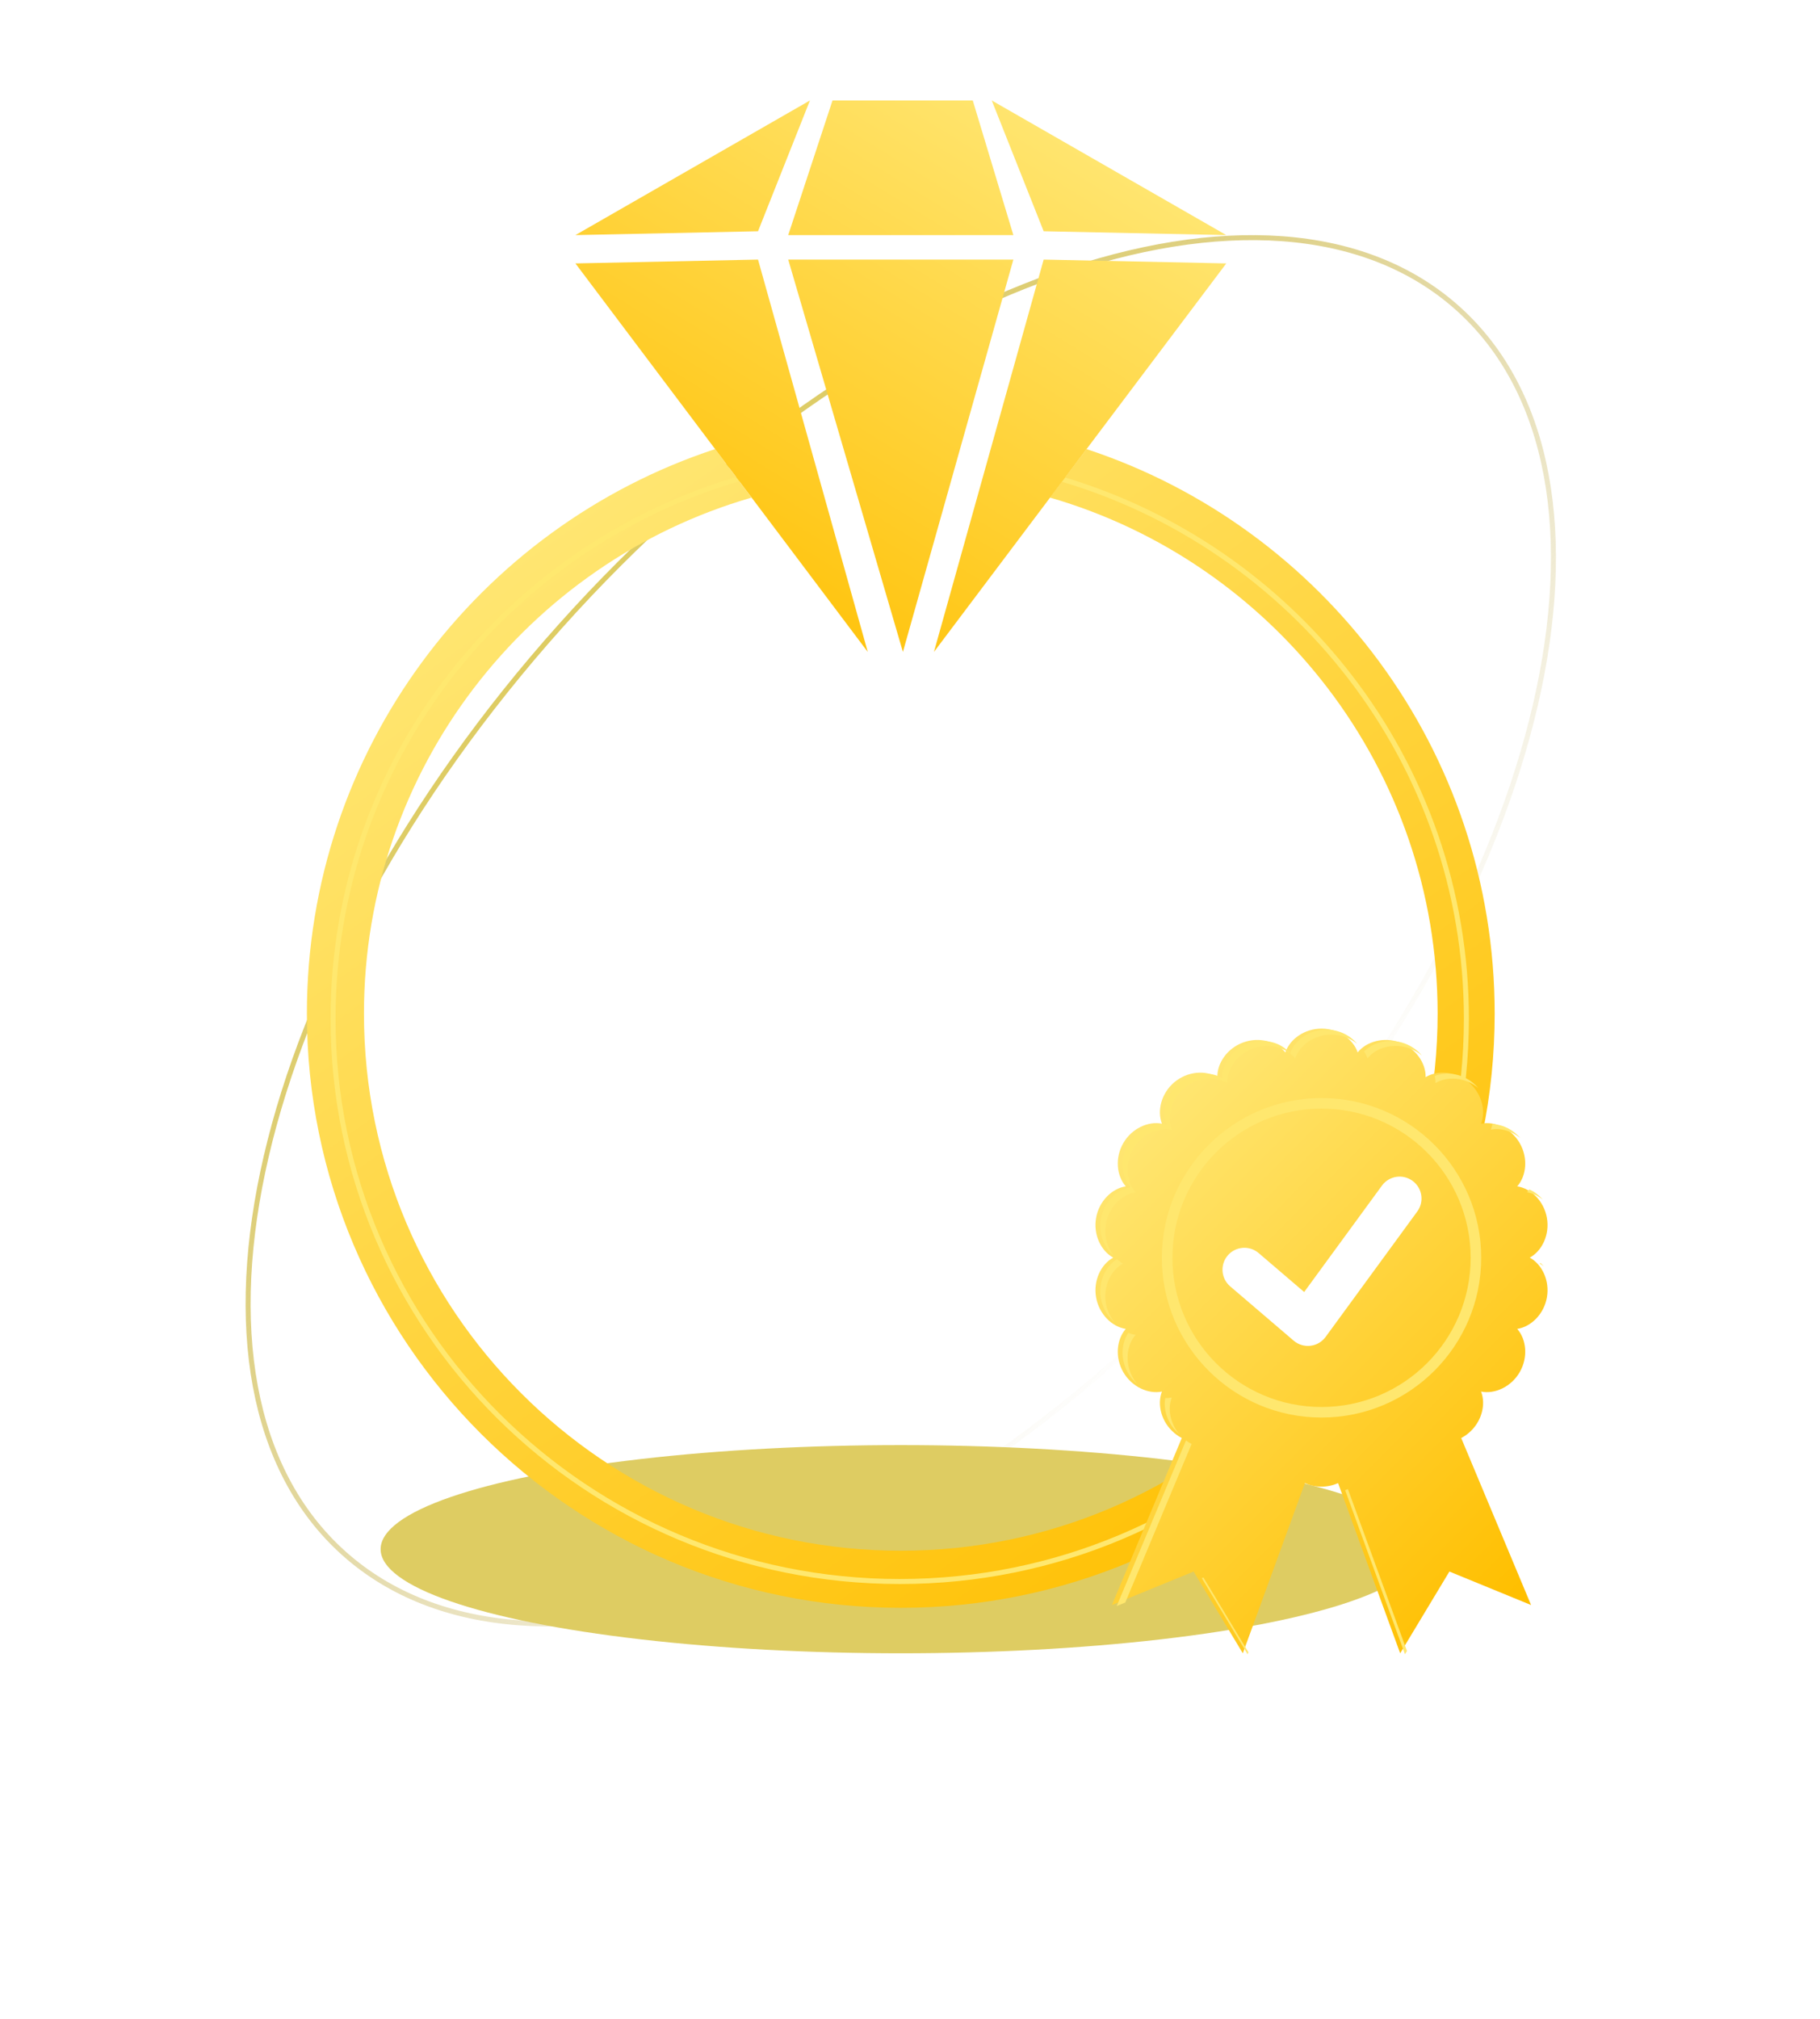
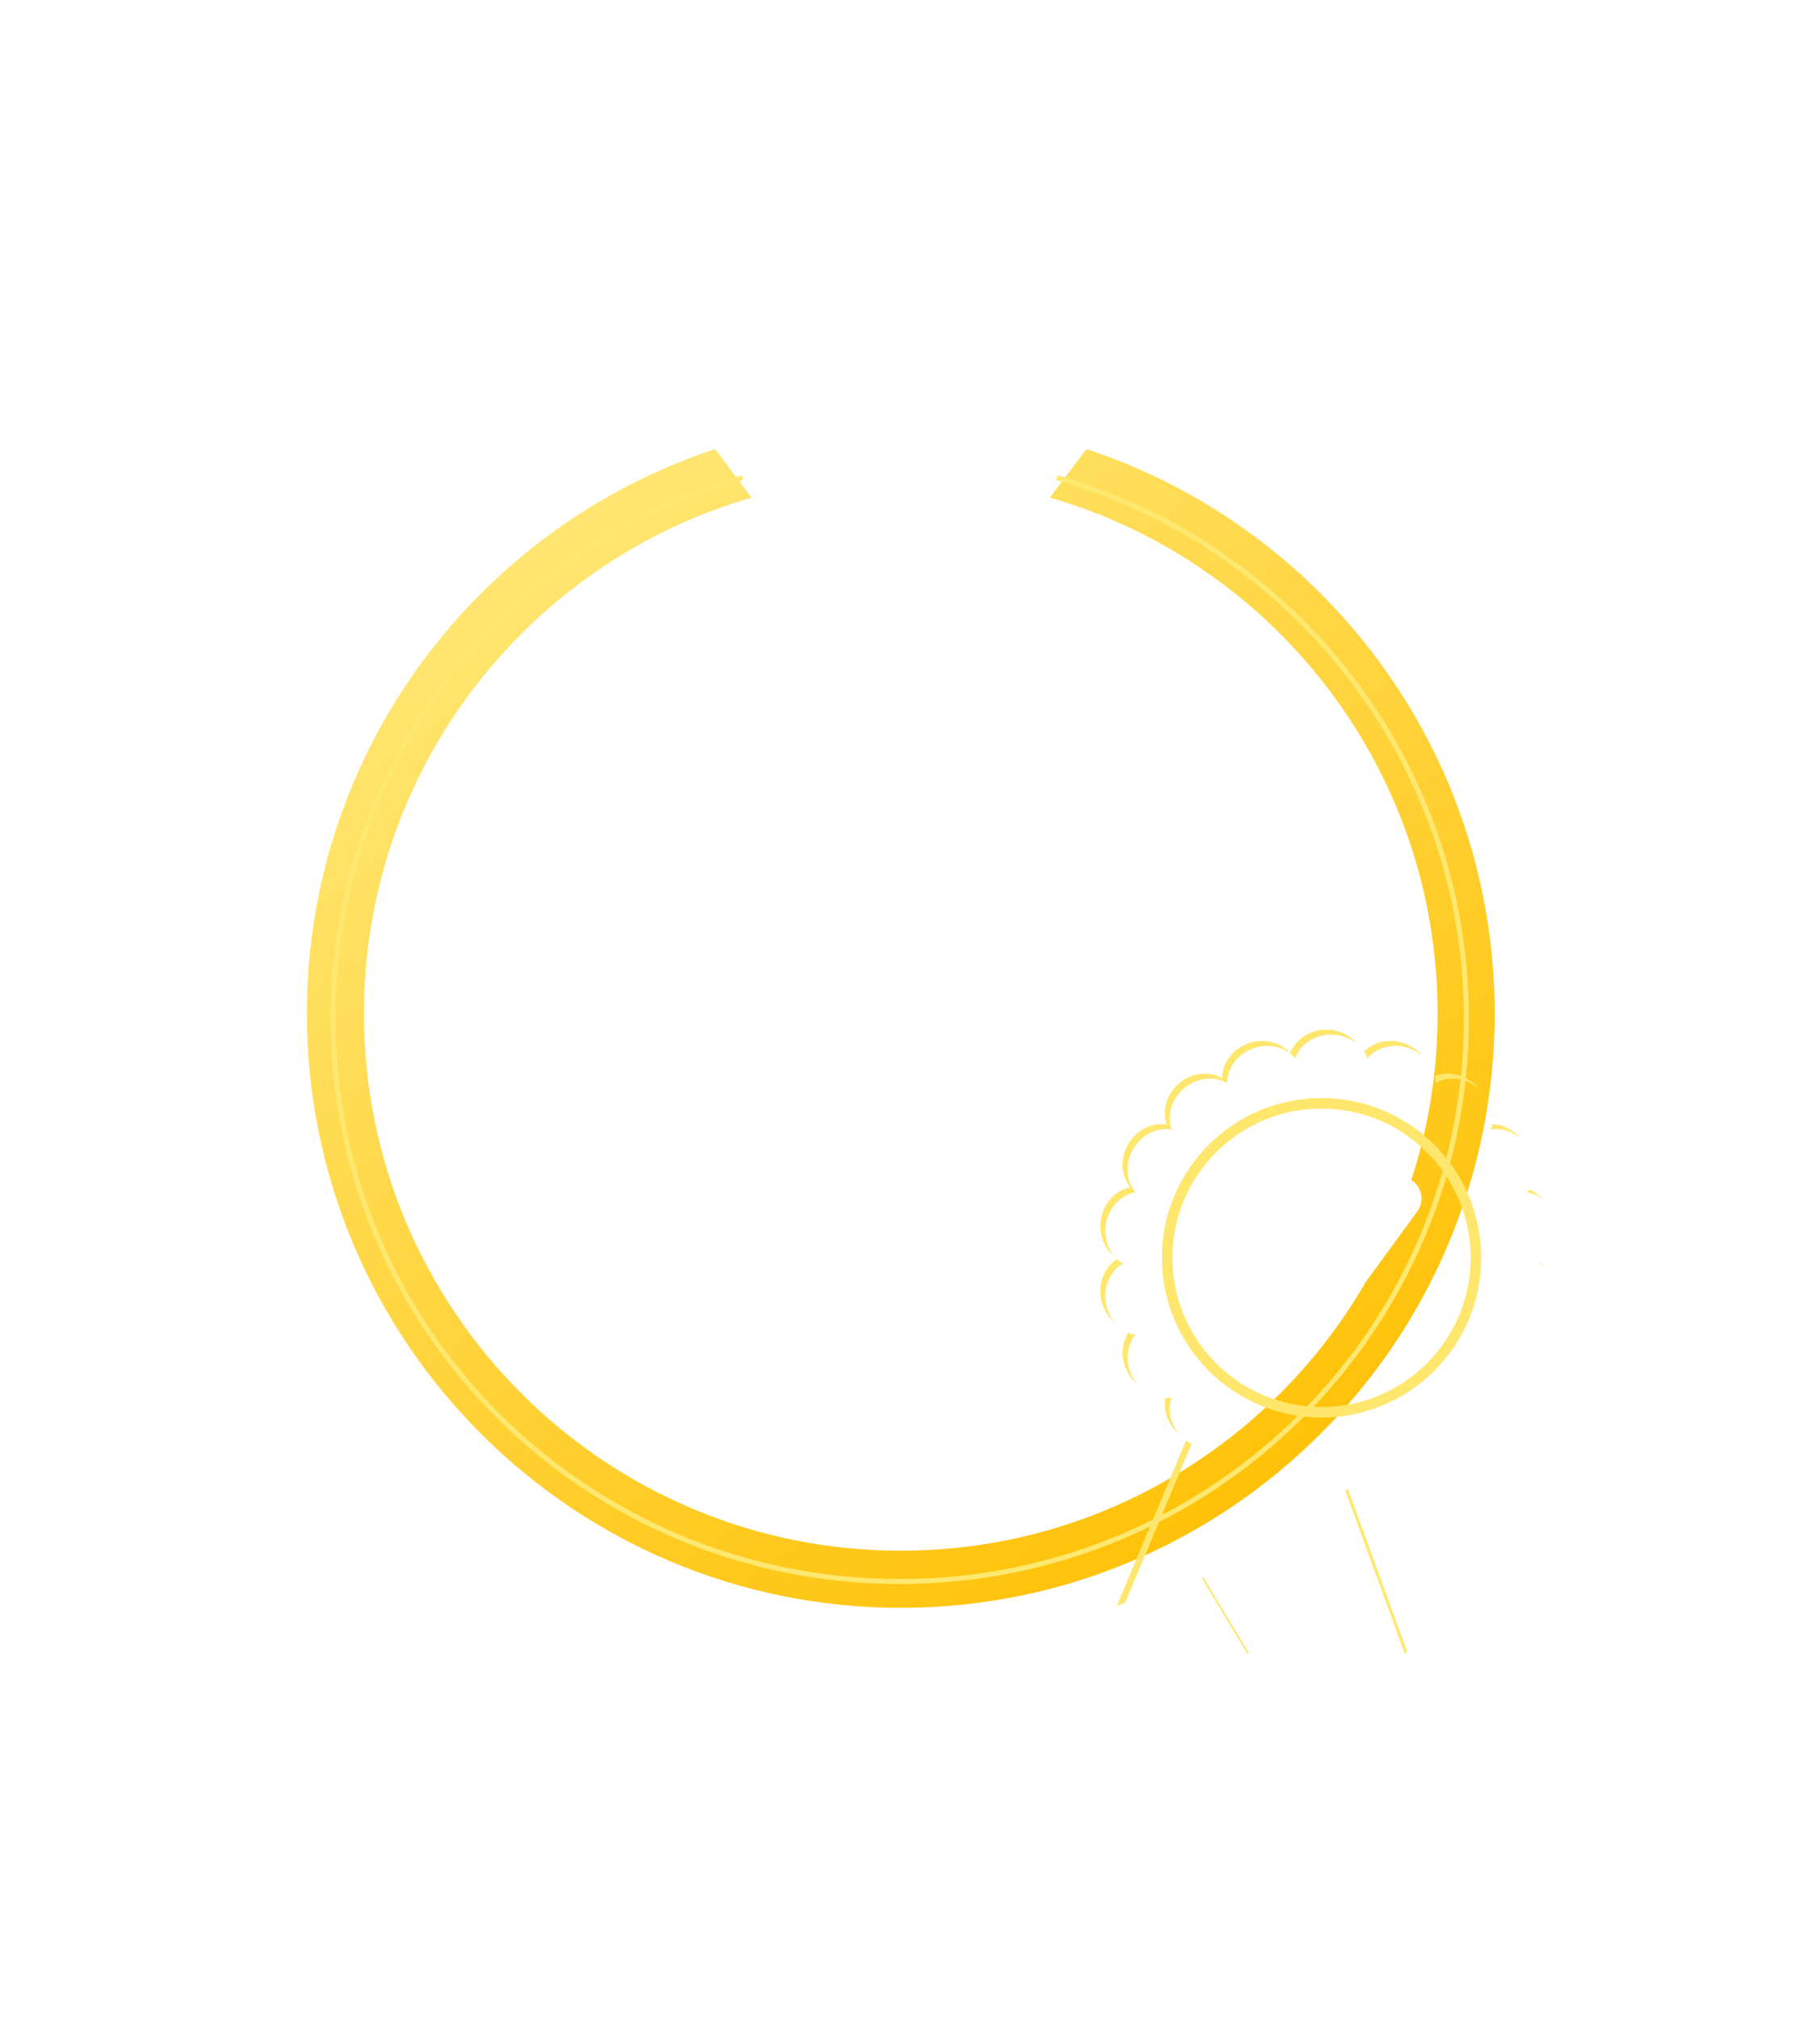
<svg xmlns="http://www.w3.org/2000/svg" width="92" height="102" viewBox="0 0 92 102" fill="none">
-   <path d="M73.688 15.576C78.413 19.806 79.583 27.149 77.608 35.64C75.633 44.126 70.521 53.727 62.734 62.425C54.948 71.123 45.969 77.263 37.753 80.162C29.532 83.062 22.105 82.709 17.38 78.479C12.654 74.249 11.484 66.906 13.46 58.415C15.435 49.929 20.547 40.328 28.333 31.63C36.12 22.932 45.098 16.792 53.314 13.893C61.535 10.993 68.963 11.346 73.688 15.576Z" stroke="url(#paint0_linear_1392_3295)" stroke-width="0.253" />
  <g filter="url(#filter0_f_1392_3295)">
-     <ellipse cx="45.534" cy="78.273" rx="26.294" ry="5.259" fill="#DECC62" />
-   </g>
+     </g>
  <path fill-rule="evenodd" clip-rule="evenodd" d="M36.149 22.69L37.987 25.142C26.678 28.414 18.398 38.854 18.398 51.213C18.398 66.19 30.557 78.35 45.534 78.35C60.511 78.35 72.671 66.19 72.671 51.213C72.671 38.851 64.386 28.409 53.069 25.138L54.923 22.691C66.898 26.635 75.555 37.921 75.555 51.213C75.555 67.782 62.103 81.235 45.534 81.235C28.965 81.235 15.513 67.782 15.513 51.213C15.513 37.921 24.169 26.635 36.149 22.69Z" fill="url(#paint1_linear_1392_3295)" />
  <path d="M37.533 24.136C25.579 27.556 16.836 38.498 16.836 51.467C16.836 67.174 29.66 79.906 45.48 79.906C61.3 79.906 74.125 67.174 74.125 51.467C74.125 38.498 65.382 27.556 53.428 24.136" stroke="#FFE86F" stroke-width="0.253" />
-   <path fill-rule="evenodd" clip-rule="evenodd" d="M50.133 5.076L52.757 11.684L61.988 11.878L50.133 5.076ZM39.844 11.878H51.225L49.173 5.076H42.083L39.844 11.878ZM39.844 13.115H51.225L45.642 32.939L39.844 13.115ZM38.318 11.684L40.942 5.076L29.087 11.878L38.318 11.684ZM43.865 32.939L38.318 13.115L29.087 13.309L29.087 13.309L43.865 32.939ZM52.757 13.115L47.21 32.939L61.988 13.309L52.757 13.115Z" fill="url(#paint2_linear_1392_3295)" />
-   <path fill-rule="evenodd" clip-rule="evenodd" d="M59.739 72.656C59.608 72.587 59.482 72.504 59.364 72.405C58.705 71.852 58.479 70.968 58.736 70.309C58.042 70.448 57.211 70.072 56.781 69.327C56.351 68.582 56.441 67.674 56.907 67.143C56.208 67.035 55.556 66.398 55.407 65.551C55.257 64.704 55.652 63.881 56.272 63.541C55.652 63.202 55.257 62.379 55.407 61.532C55.556 60.685 56.208 60.048 56.907 59.94C56.441 59.409 56.351 58.502 56.781 57.756C57.211 57.012 58.042 56.636 58.736 56.774C58.479 56.115 58.705 55.231 59.364 54.678C60.023 54.126 60.932 54.056 61.537 54.423C61.521 53.716 62.035 52.964 62.844 52.669C63.652 52.375 64.531 52.621 64.973 53.173C65.2 52.503 65.941 51.971 66.801 51.971C67.661 51.971 68.403 52.503 68.629 53.173C69.071 52.621 69.95 52.375 70.758 52.669C71.567 52.964 72.081 53.716 72.065 54.423C72.67 54.056 73.579 54.126 74.238 54.678C74.897 55.231 75.123 56.115 74.867 56.774C75.56 56.636 76.391 57.012 76.821 57.756C77.251 58.502 77.162 59.409 76.695 59.94C77.394 60.048 78.046 60.685 78.195 61.532C78.345 62.379 77.95 63.202 77.329 63.541C77.95 63.881 78.345 64.704 78.195 65.551C78.046 66.398 77.394 67.035 76.695 67.143C77.162 67.674 77.251 68.582 76.821 69.327C76.391 70.072 75.56 70.448 74.867 70.309C75.123 70.968 74.897 71.852 74.238 72.405C74.12 72.504 73.994 72.587 73.863 72.656L77.395 81.094L73.266 79.402L70.778 83.532L67.64 74.935C67.386 75.047 67.101 75.112 66.801 75.112C66.501 75.112 66.216 75.047 65.962 74.935L62.824 83.532L60.336 79.402L56.207 81.094L59.739 72.656Z" fill="url(#paint3_linear_1392_3295)" />
  <path fill-rule="evenodd" clip-rule="evenodd" d="M59.61 72.457C59.148 71.911 59.011 71.178 59.232 70.611C59.124 70.632 59.013 70.641 58.901 70.638C58.791 71.252 59.038 71.977 59.607 72.455C59.608 72.456 59.609 72.457 59.61 72.457ZM57.49 69.932C57.412 69.839 57.34 69.737 57.277 69.628C56.847 68.883 56.937 67.975 57.403 67.444C57.279 67.425 57.157 67.389 57.038 67.339C56.672 67.88 56.631 68.696 57.024 69.377C57.15 69.594 57.31 69.781 57.49 69.932ZM56.354 66.823C56.132 66.558 55.969 66.225 55.903 65.852C55.753 65.005 56.148 64.182 56.768 63.843C56.659 63.783 56.557 63.708 56.463 63.621C55.873 63.977 55.505 64.778 55.65 65.601C55.739 66.105 56.005 66.534 56.354 66.823ZM56.305 63.451C55.809 63.057 55.518 62.329 55.65 61.582C55.799 60.735 56.451 60.097 57.15 59.99C56.684 59.459 56.594 58.552 57.024 57.806C57.454 57.062 58.285 56.685 58.979 56.824C58.722 56.165 58.948 55.281 59.607 54.728C60.266 54.175 61.175 54.106 61.78 54.473C61.764 53.766 62.279 53.014 63.087 52.719C63.895 52.425 64.774 52.671 65.216 53.223C65.443 52.553 66.184 52.021 67.044 52.021C67.678 52.021 68.248 52.31 68.594 52.73C68.253 52.451 67.795 52.273 67.297 52.273C66.437 52.273 65.696 52.804 65.469 53.474C65.027 52.922 64.148 52.676 63.34 52.971C62.532 53.265 62.017 54.018 62.033 54.724C61.428 54.358 60.519 54.427 59.86 54.98C59.201 55.533 58.975 56.416 59.232 57.075C58.538 56.937 57.707 57.313 57.277 58.058C56.847 58.803 56.937 59.71 57.403 60.242C56.704 60.349 56.052 60.986 55.903 61.834C55.795 62.442 55.969 63.038 56.305 63.451ZM68.955 53.128C69.027 53.237 69.085 53.353 69.125 53.474C69.567 52.922 70.446 52.676 71.254 52.971C71.487 53.055 71.696 53.178 71.874 53.327C71.653 53.065 71.355 52.848 71.001 52.719C70.241 52.443 69.418 52.644 68.955 53.128ZM72.525 54.365C72.552 54.485 72.564 54.605 72.561 54.724C73.165 54.358 74.073 54.427 74.731 54.977C74.656 54.889 74.573 54.805 74.481 54.728C73.897 54.238 73.116 54.128 72.525 54.365ZM75.441 56.796C75.423 56.892 75.397 56.986 75.363 57.075C75.853 56.977 76.413 57.137 76.851 57.503C76.476 57.061 75.945 56.809 75.441 56.796ZM77.303 60.096C77.269 60.147 77.231 60.196 77.191 60.242C77.474 60.285 77.75 60.416 77.987 60.612C77.795 60.383 77.558 60.205 77.303 60.096ZM77.877 63.813C77.86 63.823 77.843 63.833 77.826 63.843C77.899 63.883 77.969 63.93 78.036 63.983C77.986 63.922 77.933 63.865 77.877 63.813ZM71.121 83.415L68.136 75.236C68.09 75.256 68.043 75.275 67.996 75.292L71.021 83.582L71.121 83.415ZM63.105 83.477L60.833 79.704L60.751 79.737L63.067 83.582L63.105 83.477ZM56.882 80.967L56.45 81.144L59.952 72.779C60.042 72.847 60.138 72.906 60.235 72.957L56.882 80.967Z" fill="url(#paint4_linear_1392_3295)" />
  <path fill-rule="evenodd" clip-rule="evenodd" d="M66.802 55.479C62.348 55.479 58.731 59.095 58.731 63.55C58.731 68.005 62.348 71.621 66.802 71.621C71.257 71.621 74.874 68.005 74.874 63.55C74.874 59.095 71.257 55.479 66.802 55.479ZM66.802 56.012C70.963 56.012 74.34 59.39 74.34 63.55C74.34 67.71 70.963 71.088 66.802 71.088C62.642 71.088 59.265 67.71 59.265 63.55C59.265 59.39 62.642 56.012 66.802 56.012Z" fill="#FFE76E" />
-   <path fill-rule="evenodd" clip-rule="evenodd" d="M62.184 64.992L65.394 67.737C65.628 67.937 65.935 68.031 66.241 67.995C66.548 67.96 66.825 67.798 67.007 67.55L71.643 61.209C72.004 60.716 71.897 60.023 71.403 59.662C70.91 59.301 70.217 59.409 69.857 59.902L65.925 65.279L63.623 63.31C63.159 62.913 62.46 62.967 62.062 63.431C61.665 63.896 61.72 64.594 62.184 64.992Z" fill="white" />
+   <path fill-rule="evenodd" clip-rule="evenodd" d="M62.184 64.992C65.628 67.937 65.935 68.031 66.241 67.995C66.548 67.96 66.825 67.798 67.007 67.55L71.643 61.209C72.004 60.716 71.897 60.023 71.403 59.662C70.91 59.301 70.217 59.409 69.857 59.902L65.925 65.279L63.623 63.31C63.159 62.913 62.46 62.967 62.062 63.431C61.665 63.896 61.72 64.594 62.184 64.992Z" fill="white" />
  <defs>
    <filter id="filter0_f_1392_3295" x="1.506" y="55.281" width="88.055" height="45.984" filterUnits="userSpaceOnUse" color-interpolation-filters="sRGB">
      <feFlood flood-opacity="0" result="BackgroundImageFix" />
      <feBlend mode="normal" in="SourceGraphic" in2="BackgroundImageFix" result="shape" />
      <feGaussianBlur stdDeviation="8.867" result="effect1_foregroundBlur_1392_3295" />
    </filter>
    <linearGradient id="paint0_linear_1392_3295" x1="28.239" y1="31.546" x2="62.829" y2="62.51" gradientUnits="userSpaceOnUse">
      <stop stop-color="#DECC62" />
      <stop offset="1" stop-color="#B59F41" stop-opacity="0" />
    </linearGradient>
    <linearGradient id="paint1_linear_1392_3295" x1="66.604" y1="79.168" x2="26.791" y2="23.05" gradientUnits="userSpaceOnUse">
      <stop stop-color="#FFBF00" />
      <stop offset="1" stop-color="#FFE878" />
    </linearGradient>
    <linearGradient id="paint2_linear_1392_3295" x1="33.991" y1="31.956" x2="51.923" y2="2.854" gradientUnits="userSpaceOnUse">
      <stop stop-color="#FFBF00" />
      <stop offset="1" stop-color="#FFE878" />
    </linearGradient>
    <linearGradient id="paint3_linear_1392_3295" x1="74.82" y1="82.418" x2="52.081" y2="59.789" gradientUnits="userSpaceOnUse">
      <stop stop-color="#FFBF00" />
      <stop offset="1" stop-color="#FFE878" />
    </linearGradient>
    <linearGradient id="paint4_linear_1392_3295" x1="67.044" y1="52.021" x2="67.044" y2="83.582" gradientUnits="userSpaceOnUse">
      <stop stop-color="#FFE76E" />
    </linearGradient>
  </defs>
</svg>